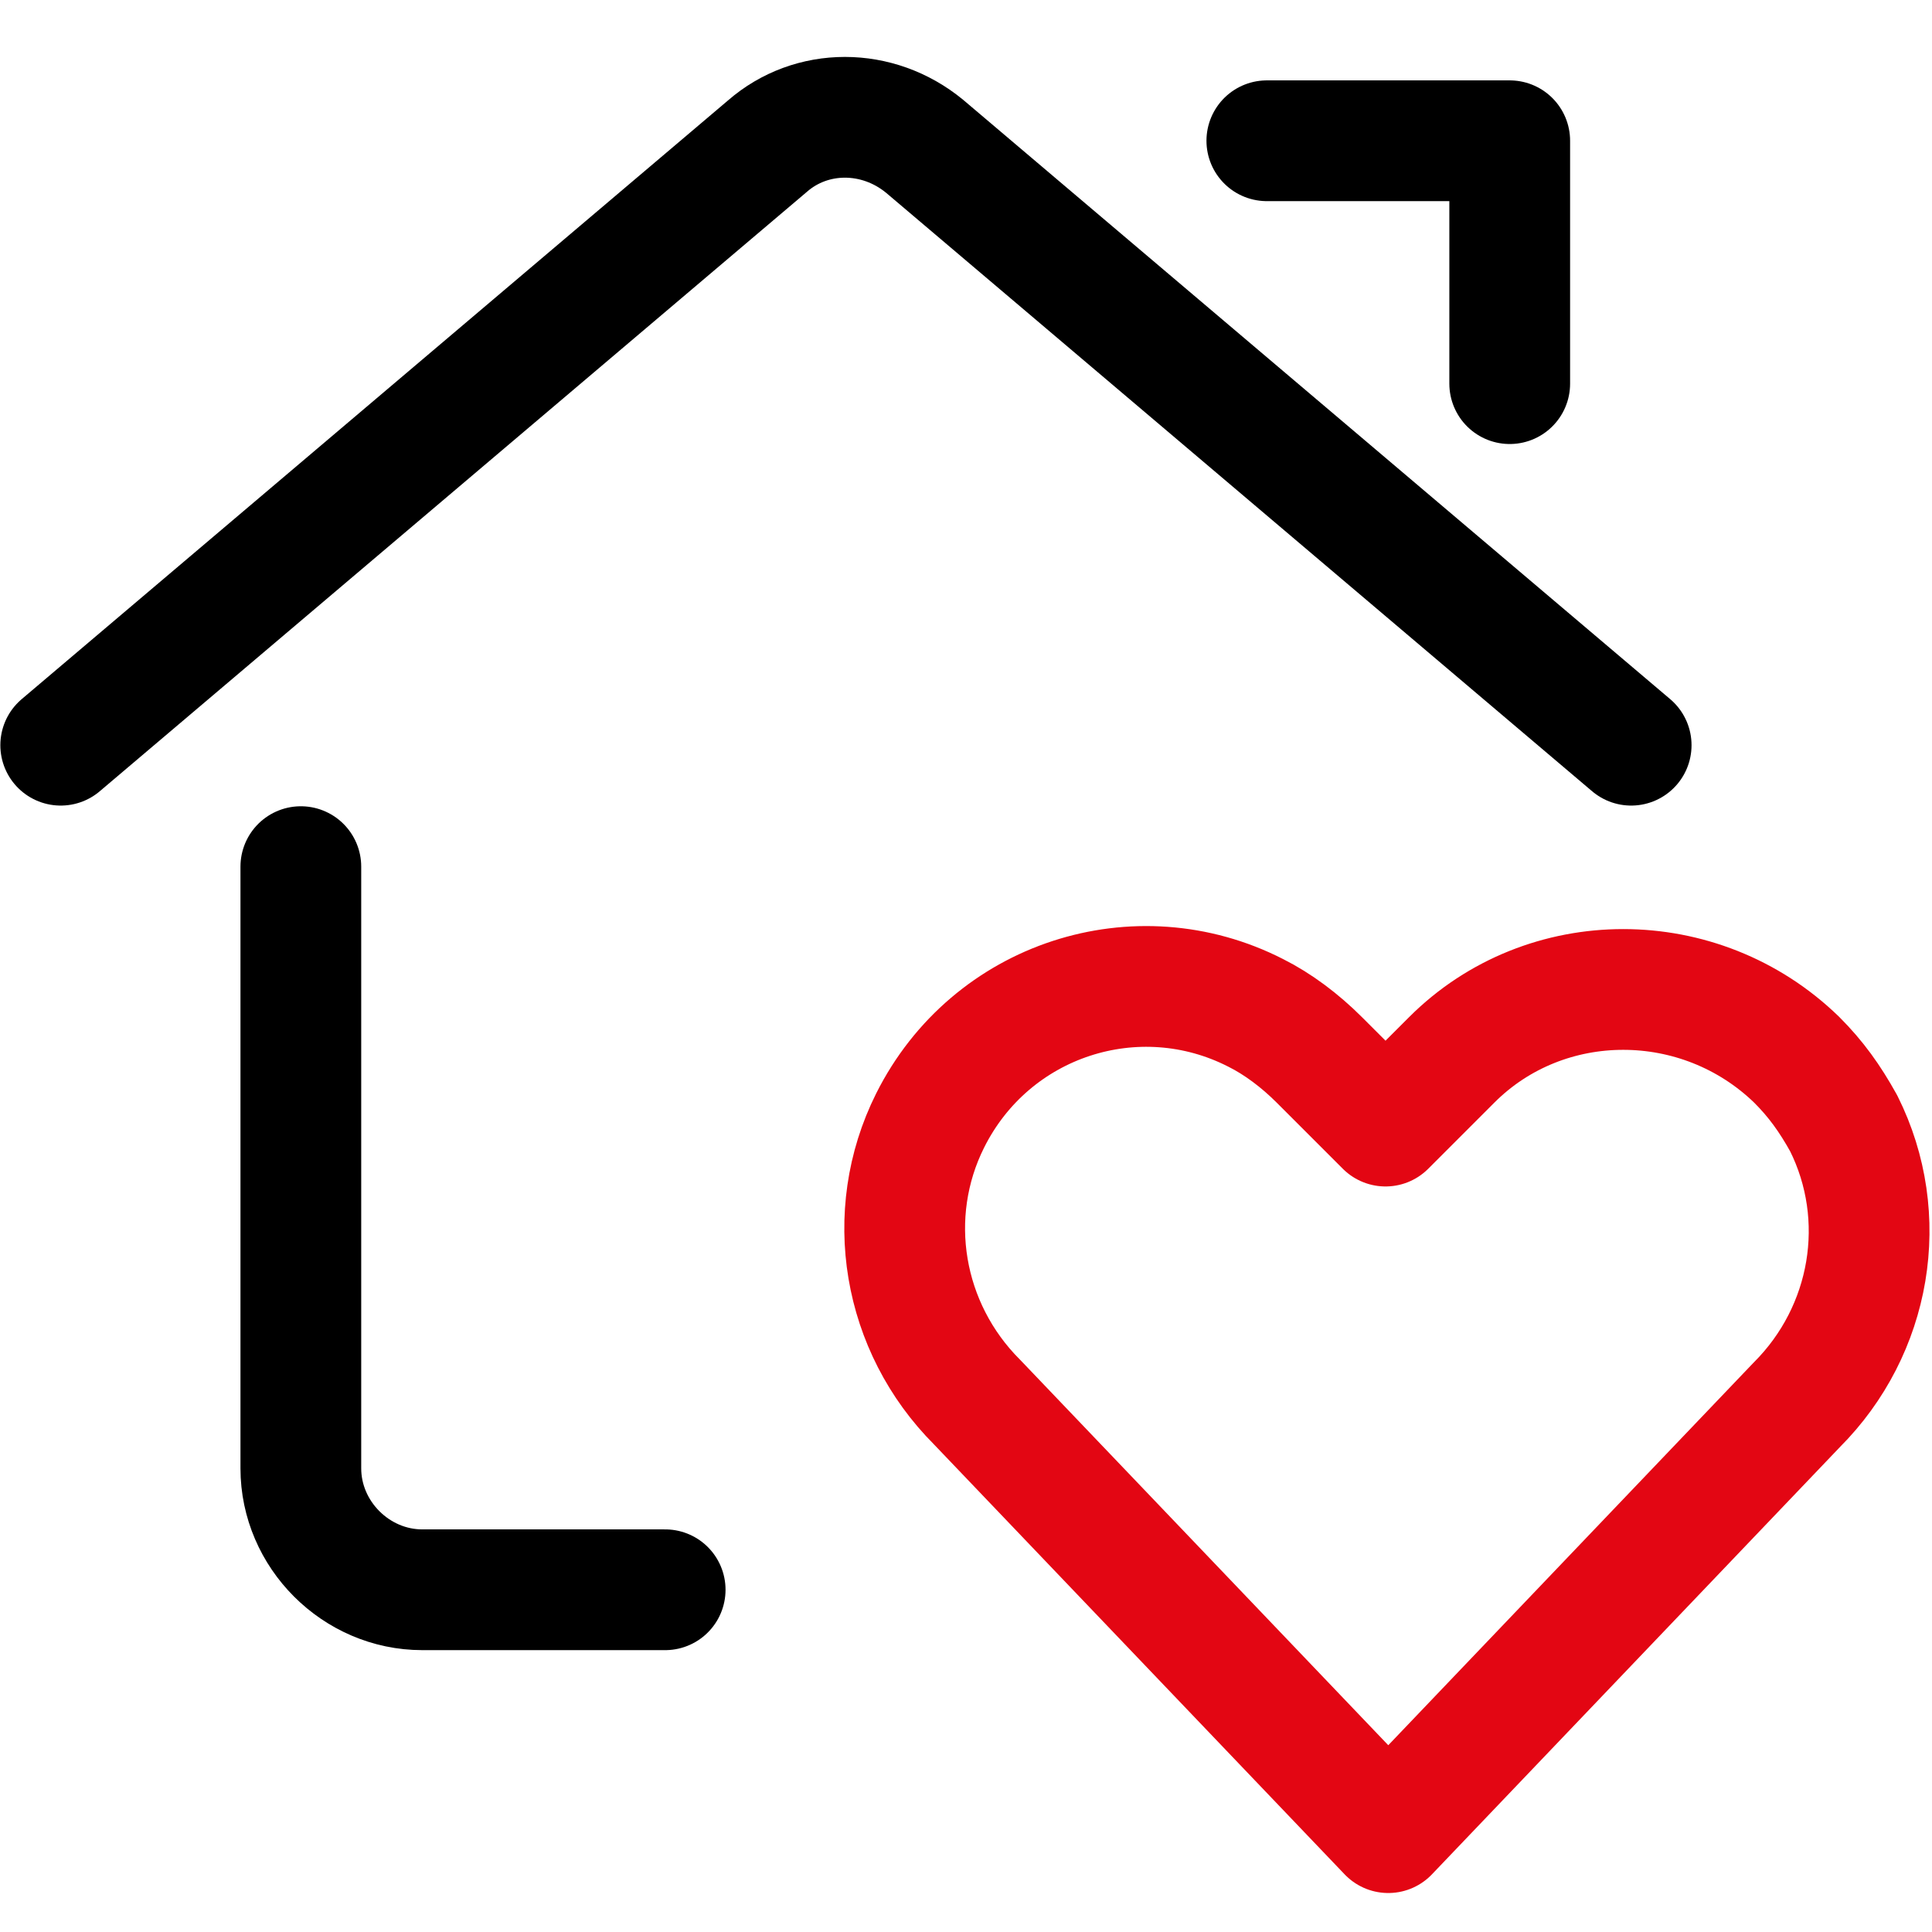
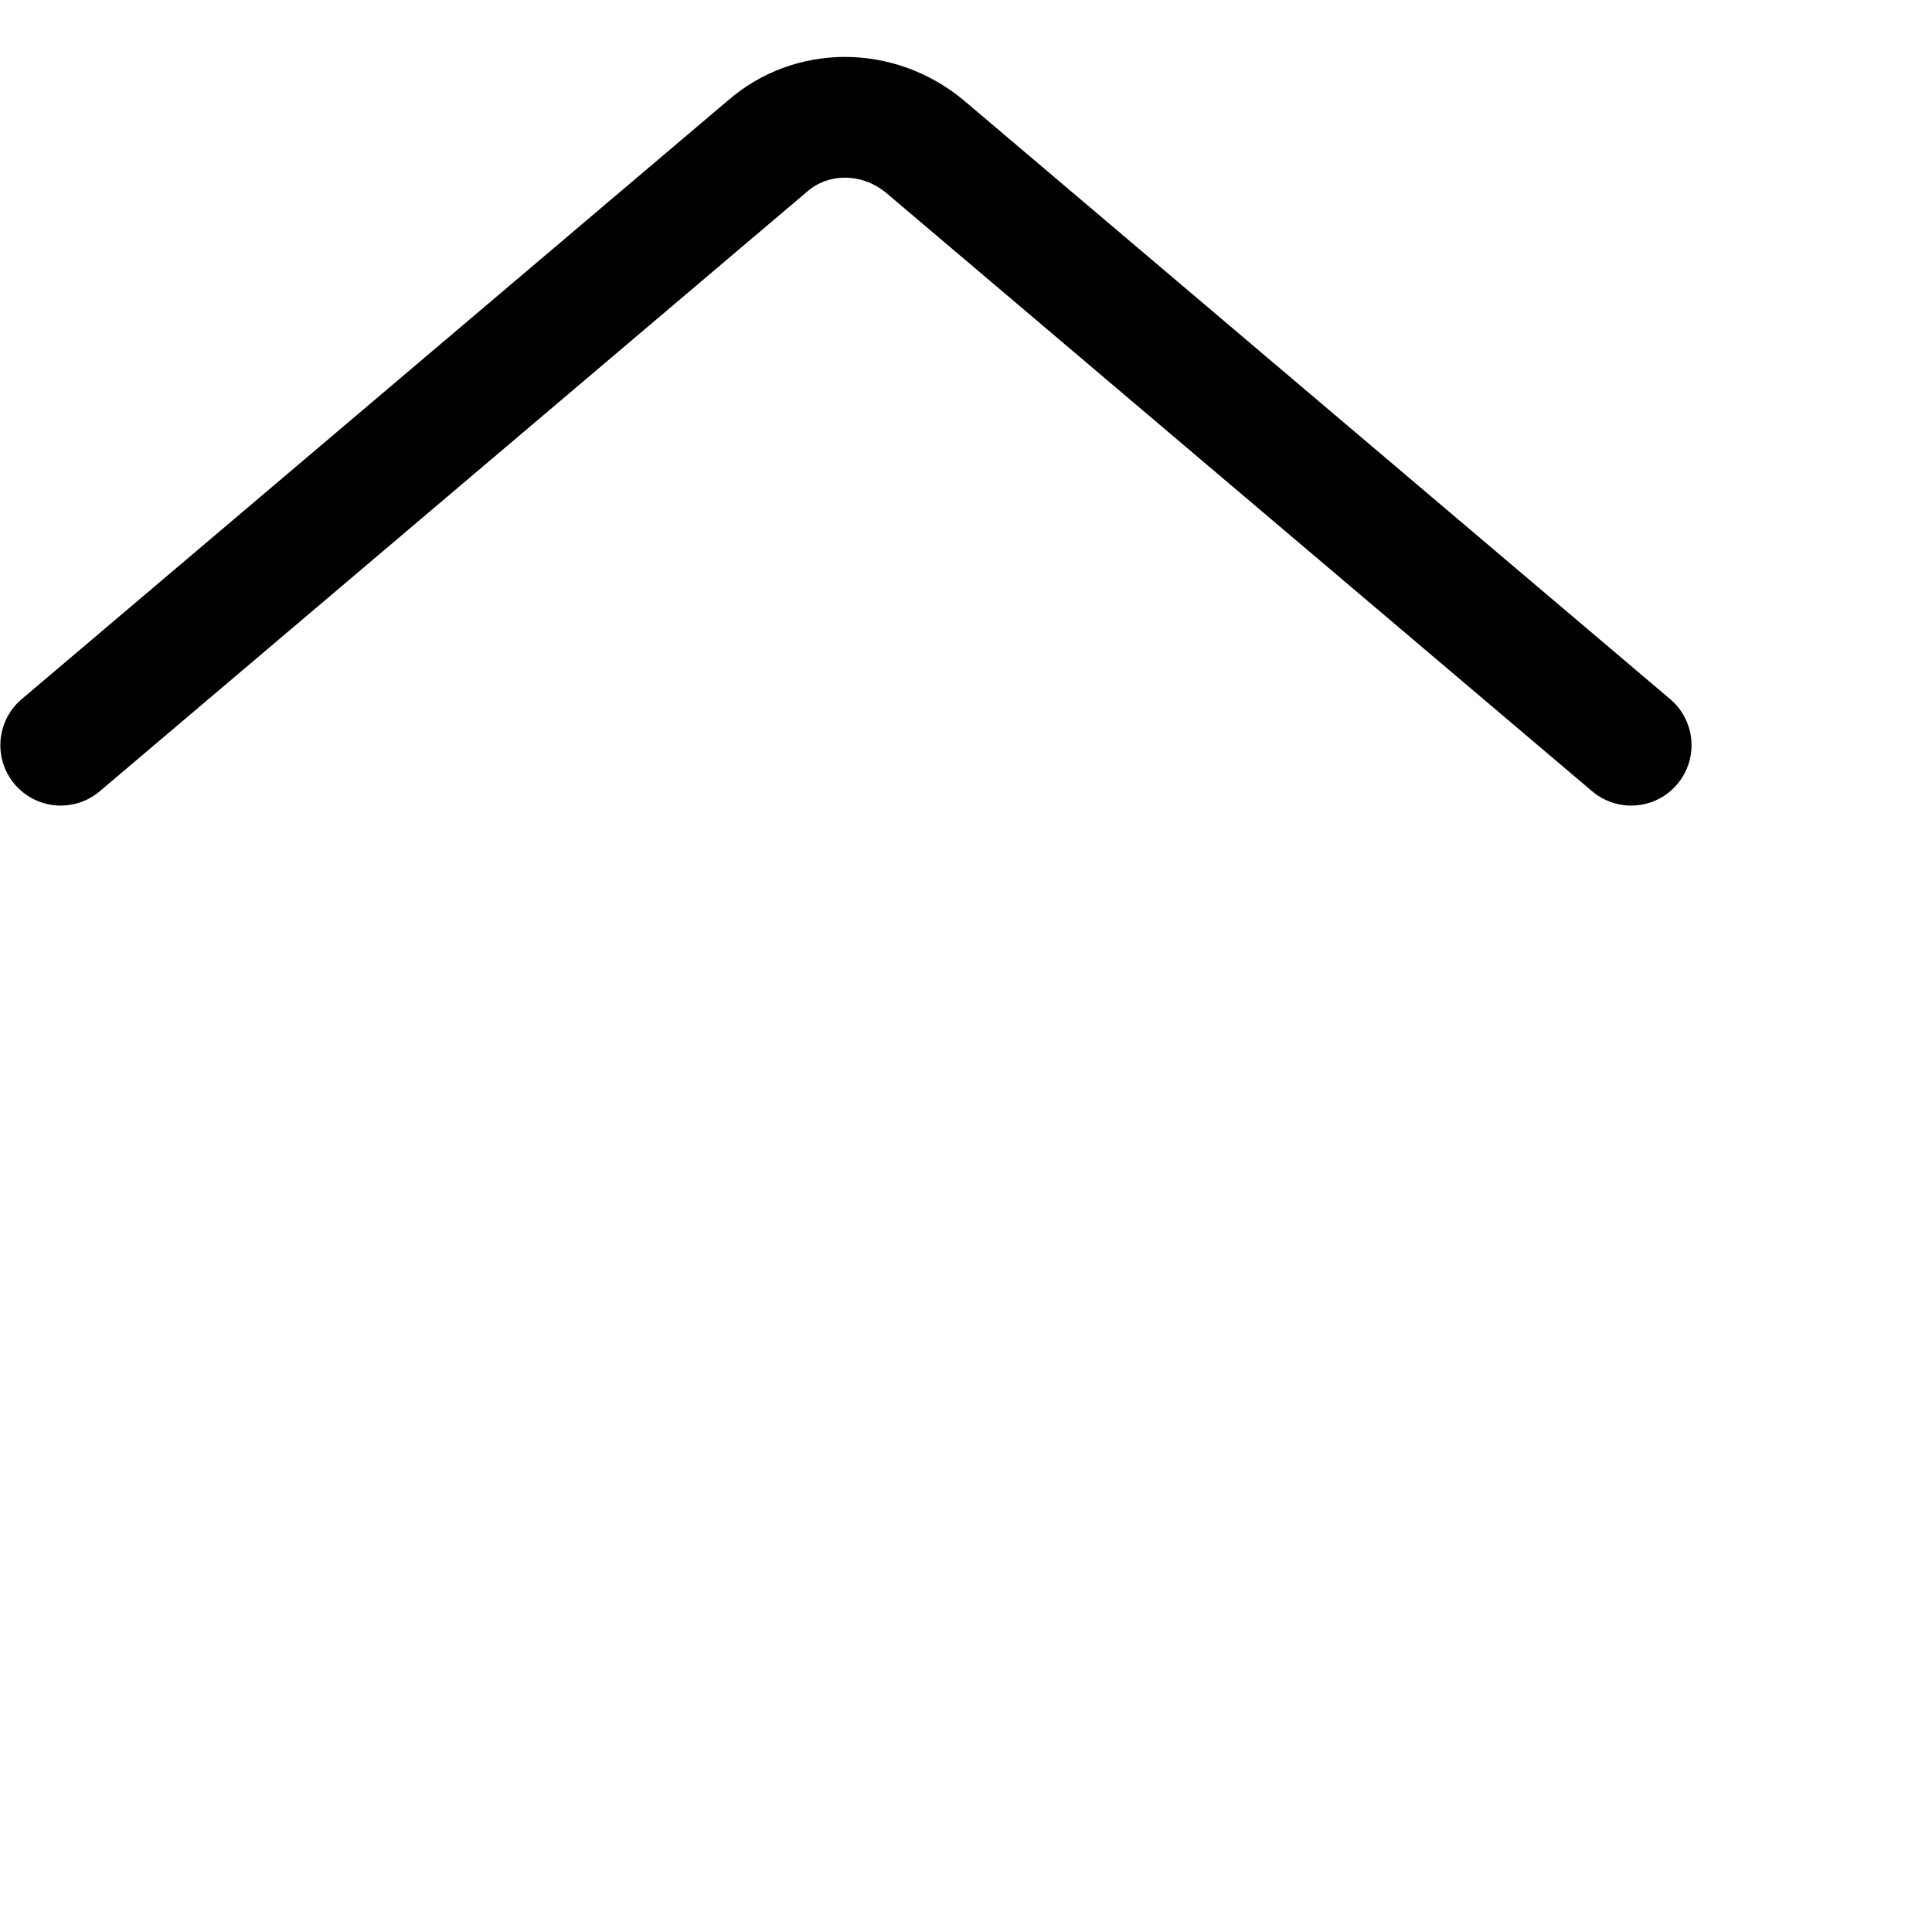
<svg xmlns="http://www.w3.org/2000/svg" version="1.1" id="Ebene_1" x="0px" y="0px" viewBox="0 0 70 70" style="enable-background:new 0 0 70 70;" xml:space="preserve">
  <style type="text/css">
	.st0{fill:none;stroke:#000000;stroke-width:4.375;stroke-linecap:round;stroke-linejoin:round;stroke-miterlimit:11.667;}
	.st1{fill:none;stroke:#E30613;stroke-width:4.375;stroke-linecap:round;stroke-linejoin:round;stroke-miterlimit:11.667;}
</style>
-   <path class="st0" d="M24.1,57.6h-8.8c-2.4,0-4.4-2-4.4-4.4V31.4" />
  <path class="st0" d="M2.2,27L27.8,5.3c1.6-1.4,4-1.4,5.7,0L59.1,27" />
-   <path class="st0" d="M45.9,5.1h8.8v8.8" />
-   <path class="st1" d="M50.3,66.4L35.4,50.8c-2.7-2.7-3.4-6.8-1.7-10.2l0,0c2.2-4.4,7.5-6.1,11.8-3.9c0.8,0.4,1.6,1,2.3,1.7l2.4,2.4  l2.4-2.4c3.4-3.4,9-3.4,12.5,0c0.7,0.7,1.2,1.4,1.7,2.3l0,0c1.7,3.4,1,7.5-1.7,10.2L50.3,66.4z" />
</svg>